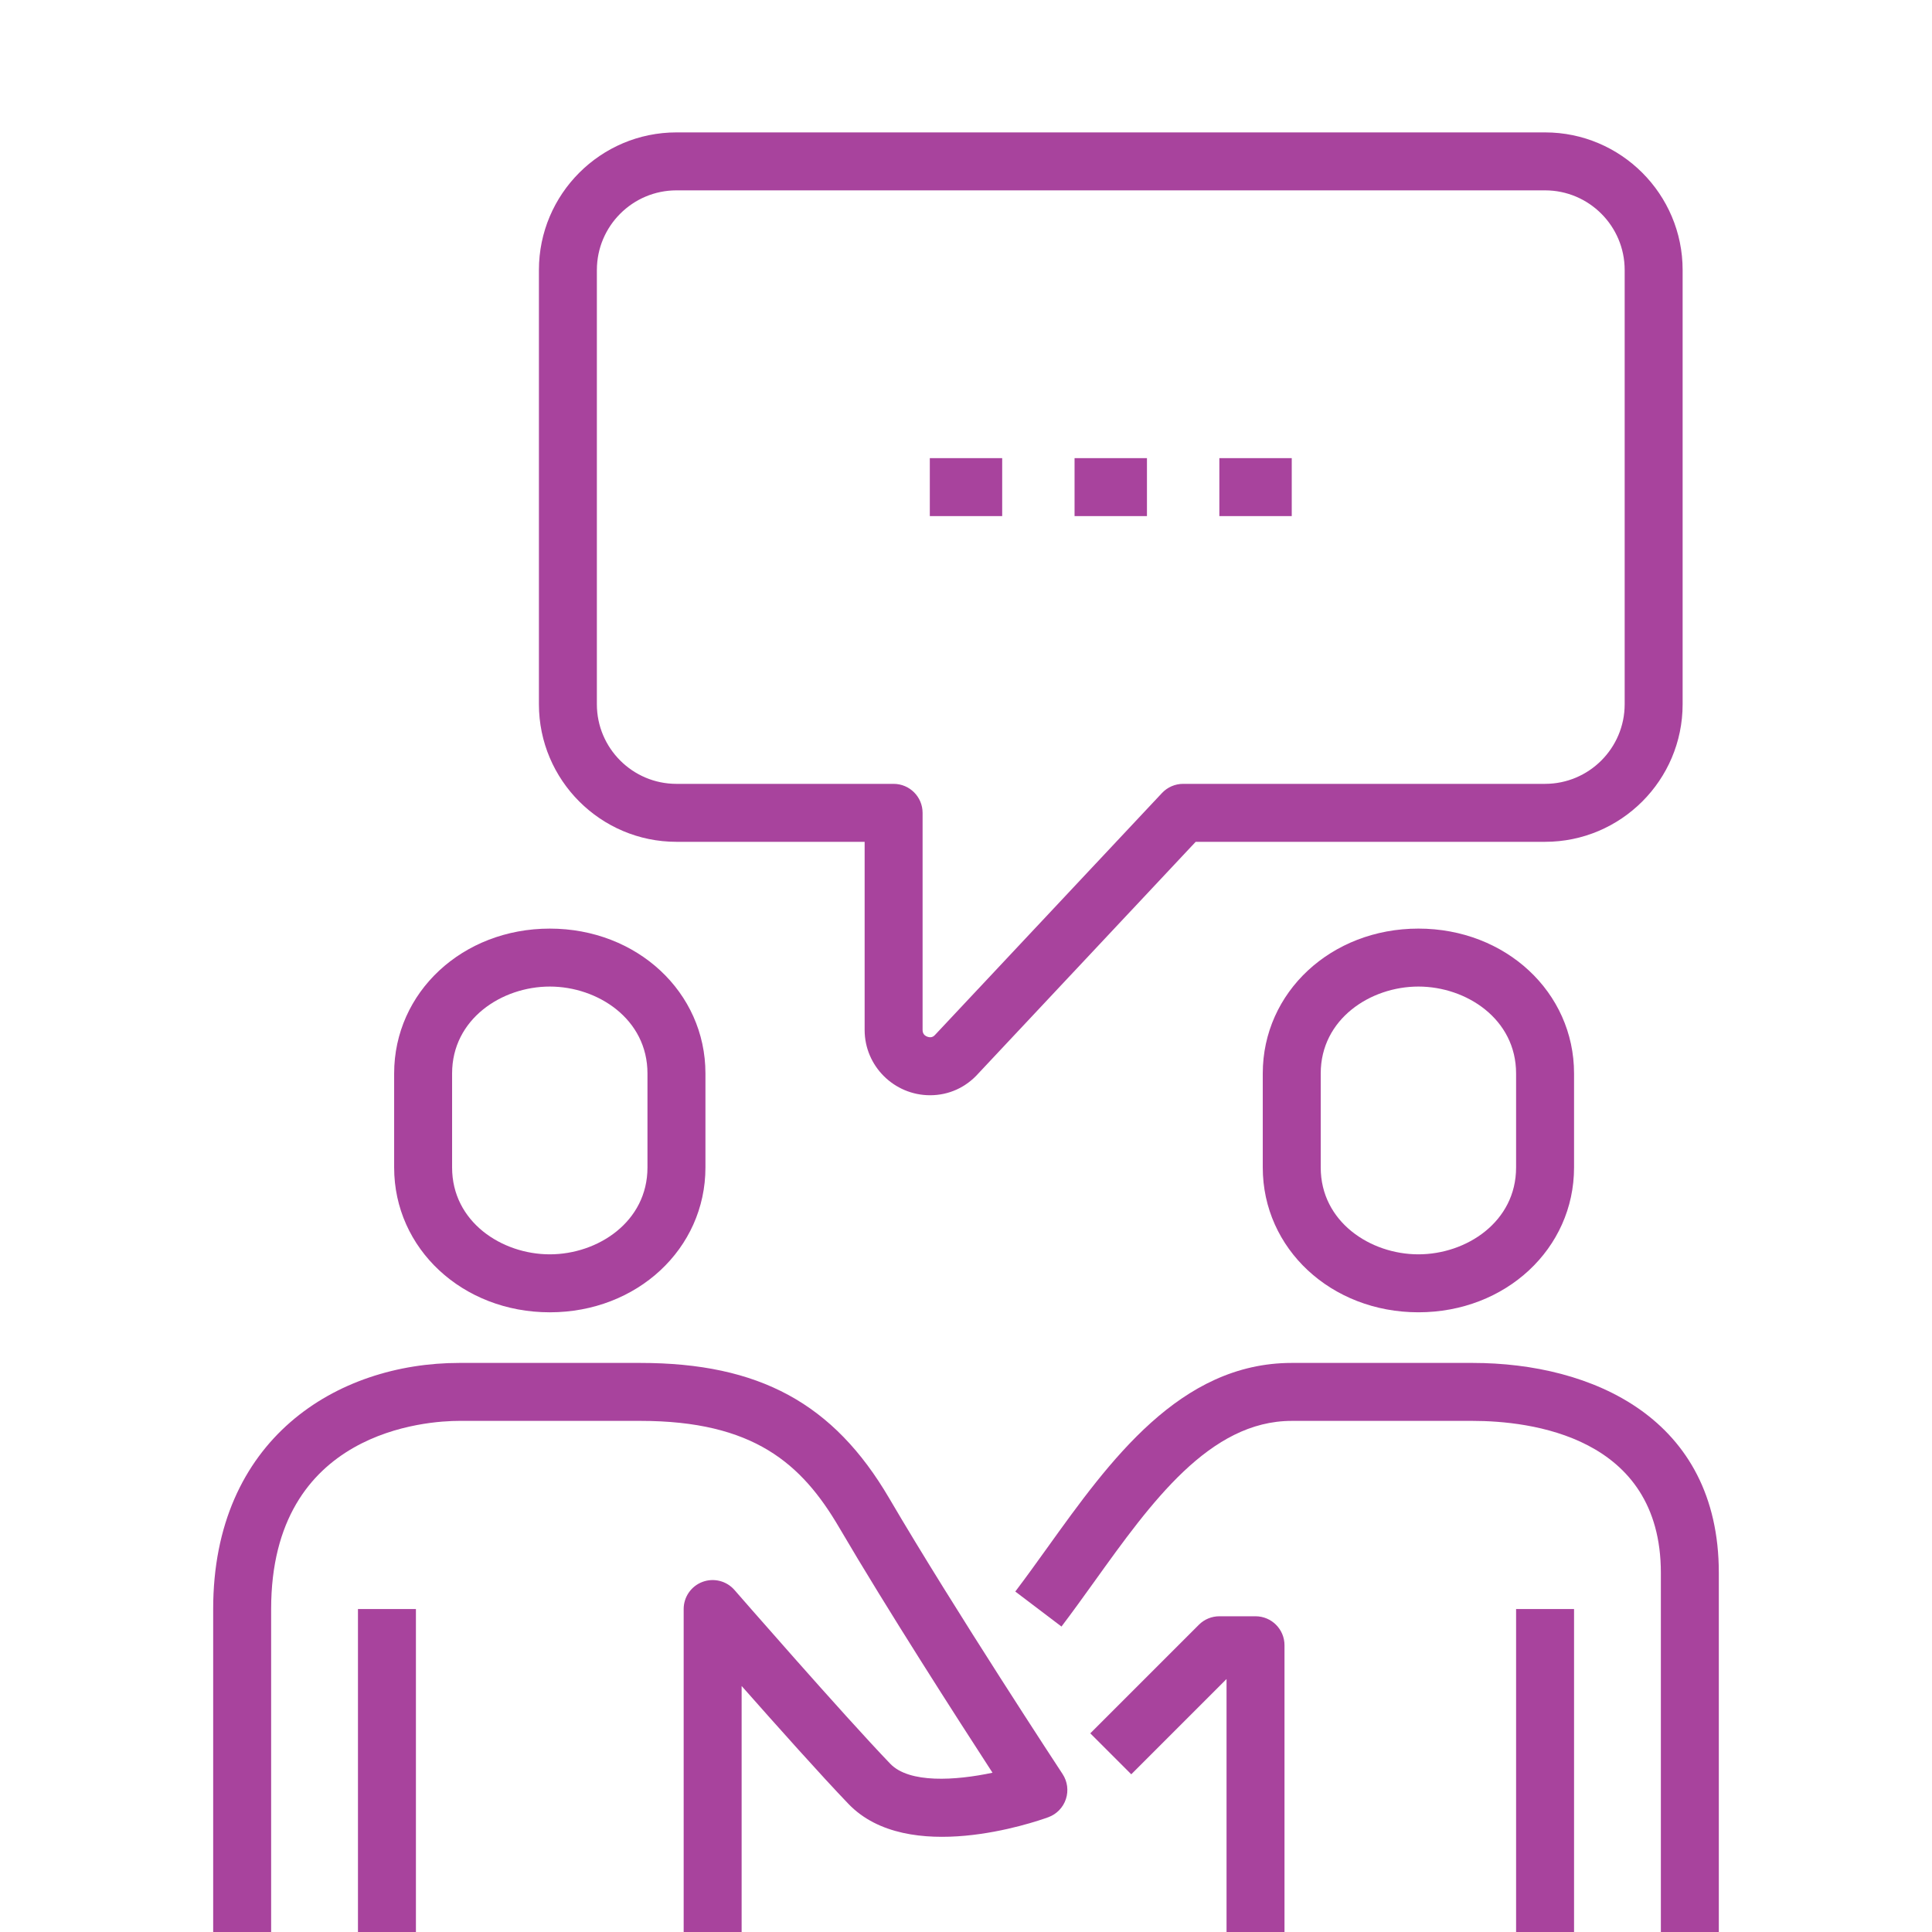
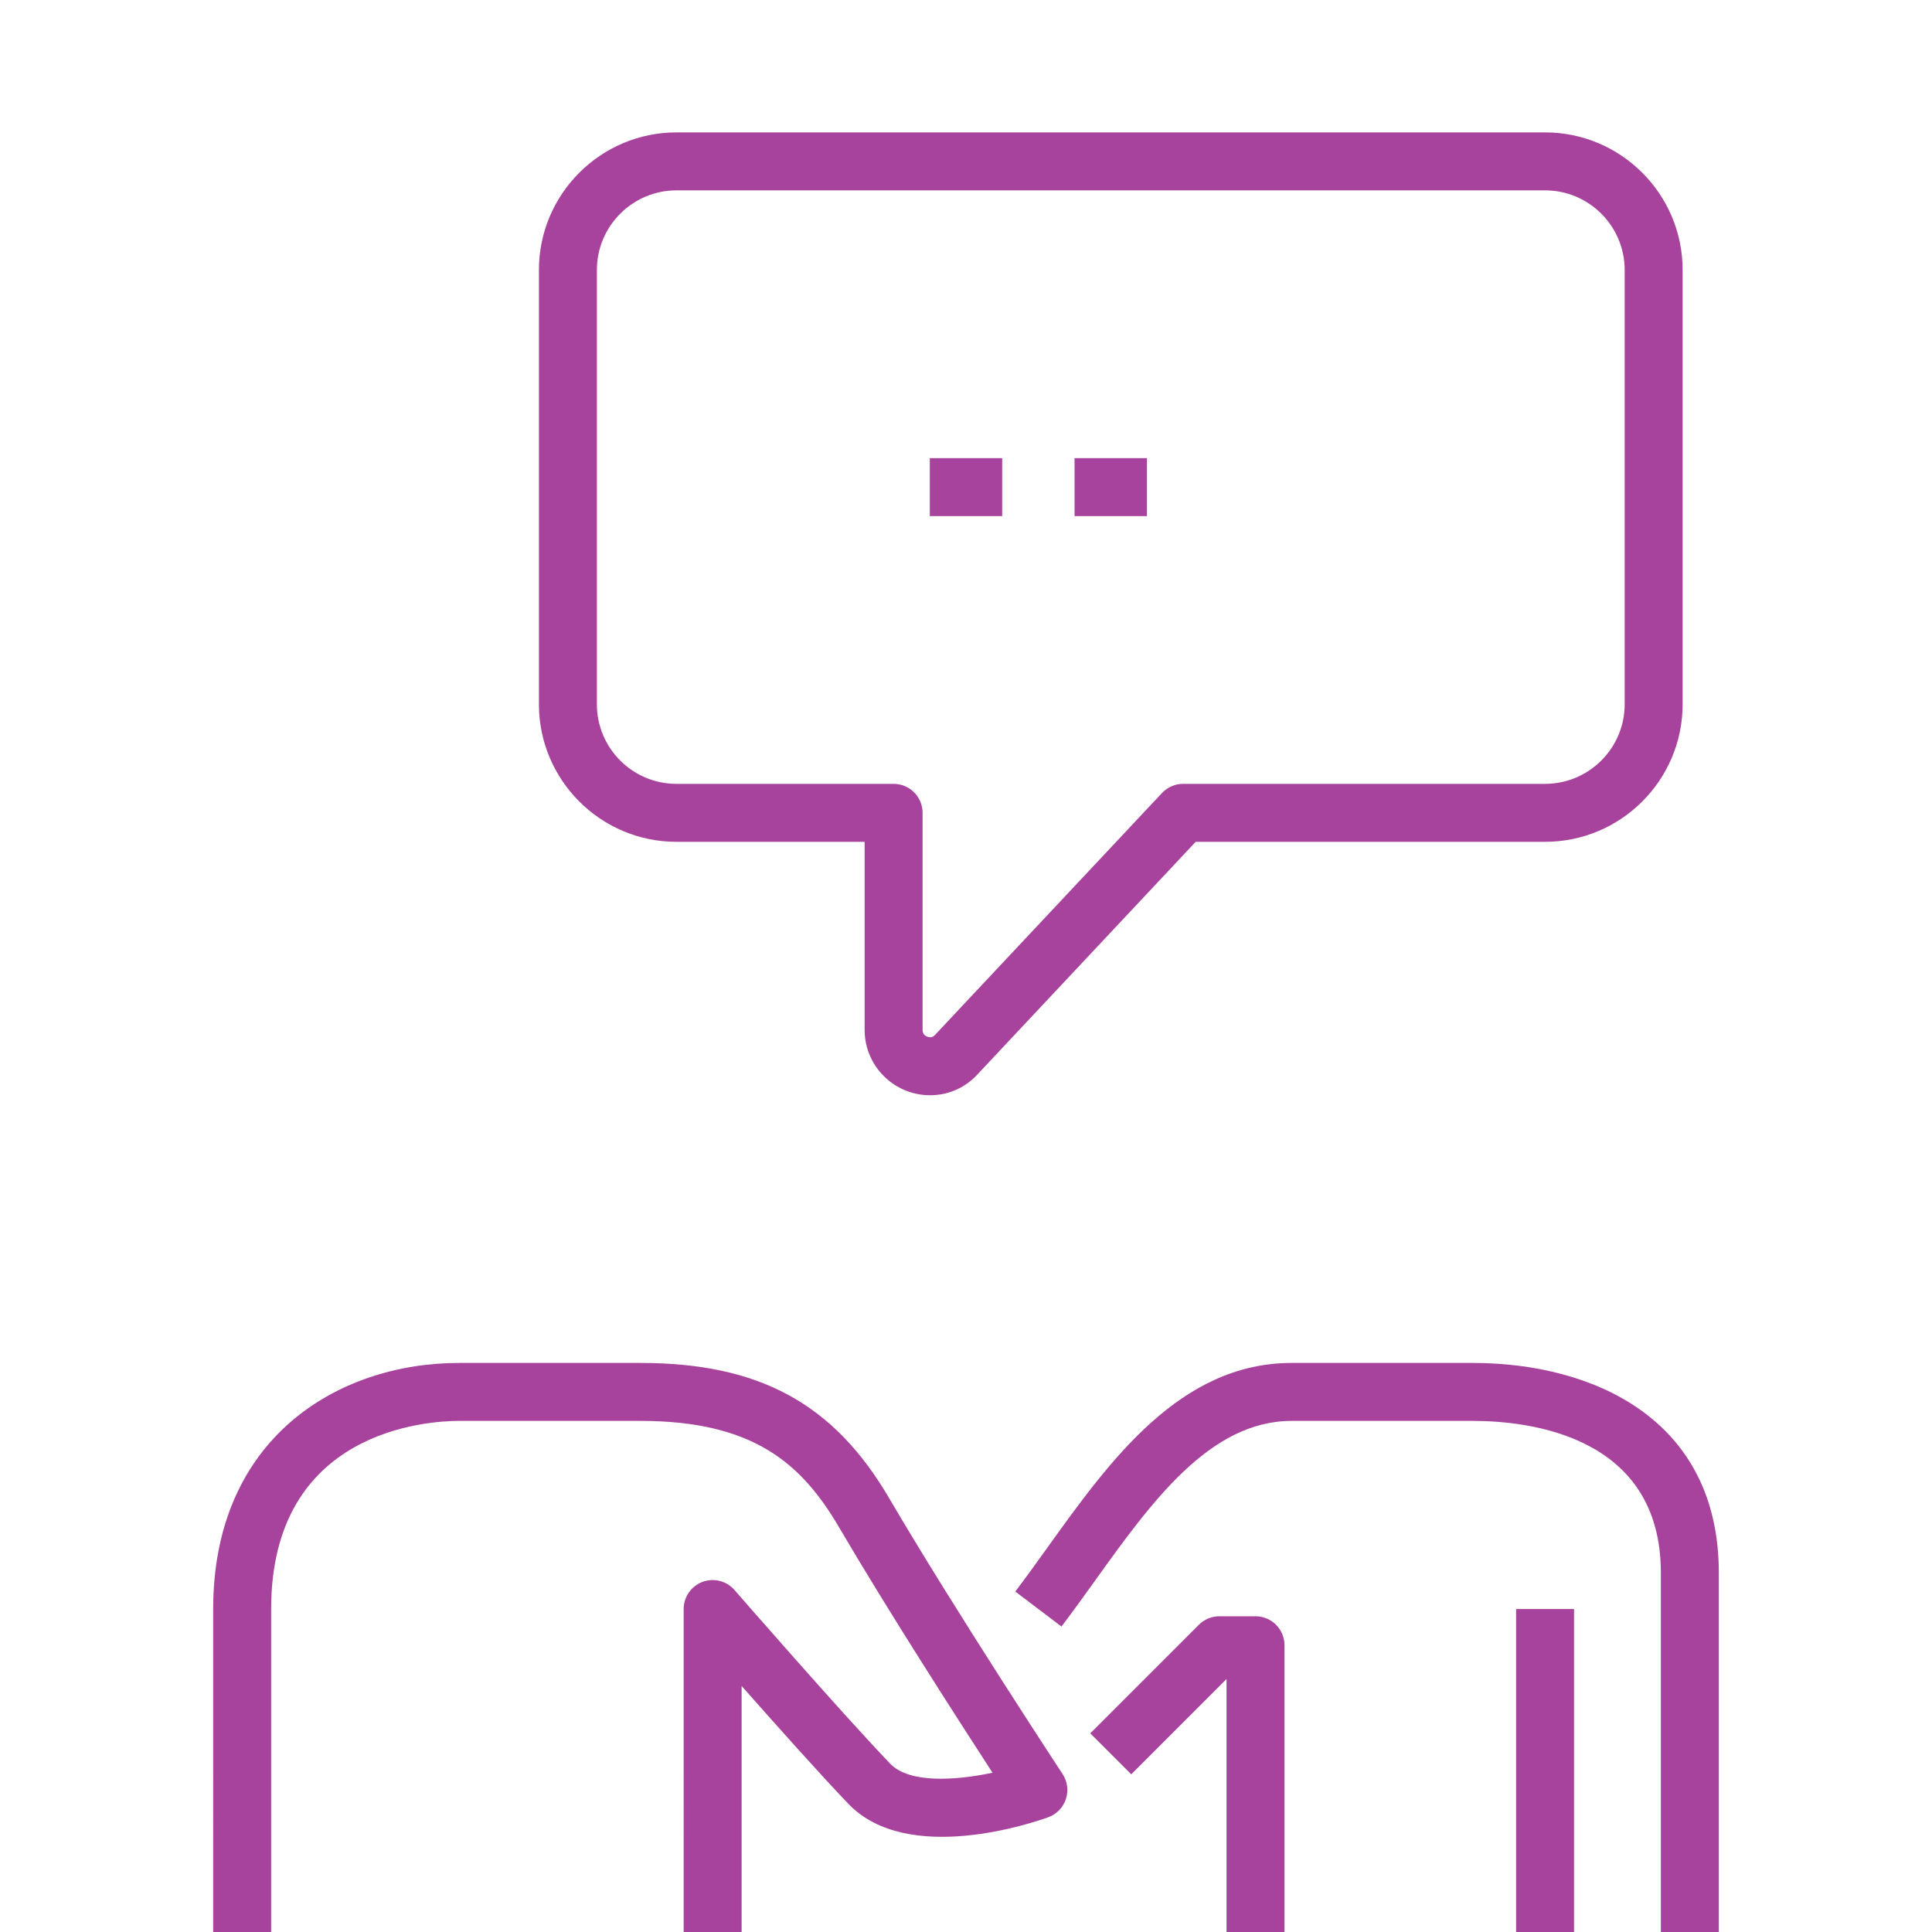
<svg xmlns="http://www.w3.org/2000/svg" version="1.1" id="Livello_1" x="0px" y="0px" width="200px" height="200px" viewBox="0 0 200 200" enable-background="new 0 0 200 200" xml:space="preserve">
  <g>
    <path fill="#A8439D" d="M152.453,141.09h-18.732c-11.576,0-18.855,10.144-25.277,19.093c-1.15,1.601-2.234,3.113-3.342,4.572   l4.781,3.625c1.154-1.521,2.314-3.137,3.436-4.699c5.852-8.156,11.904-16.591,20.402-16.591h18.732   c5.855,0,19.479,1.533,19.479,15.732V200h6v-37.178C177.932,146.799,164.77,141.09,152.453,141.09z" />
    <path fill="#A8439D" d="M129.971,167.316h-3.744c-0.795,0-1.559,0.316-2.121,0.879l-11.24,11.238l4.242,4.242l9.863-9.862V200h6   v-29.684C132.971,168.659,131.629,167.316,129.971,167.316z" />
    <rect x="156.945" y="166.567" fill="#A8439D" width="6" height="33.433" />
    <path fill="#A8439D" d="M92.051,155.1c-5.752-9.819-13.459-14.01-25.771-14.01H47.547c-12.682,0-25.479,7.878-25.479,25.478V200h6   v-33.433c0-18.538,16.226-19.478,19.479-19.478H66.28c11.724,0,16.712,4.414,20.594,11.043c4.942,8.437,12.229,19.772,15.87,25.38   c-3.819,0.809-8.61,1.126-10.583-0.927c-4.868-5.064-16.014-17.86-16.126-17.988c-0.822-0.945-2.144-1.276-3.314-0.84   c-1.172,0.438-1.948,1.559-1.948,2.81V200h6v-25.467c3.628,4.106,8.276,9.311,11.062,12.21c6.148,6.402,19.212,1.91,20.681,1.377   c0.863-0.313,1.535-1.004,1.824-1.876c0.289-0.871,0.164-1.826-0.34-2.593C109.887,183.481,98.762,166.556,92.051,155.1z" />
-     <rect x="37.056" y="166.567" fill="#A8439D" width="6" height="33.433" />
-     <path fill="#A8439D" d="M146.832,96.128c-9.033,0-16.111,6.585-16.111,14.992v9.74c0,8.404,7.078,14.988,16.111,14.988   c9.035,0,16.113-6.584,16.113-14.988v-9.74C162.945,102.713,155.867,96.128,146.832,96.128z M156.945,120.86   c0,5.626-5.143,8.988-10.113,8.988s-10.111-3.362-10.111-8.988v-9.74c0-5.629,5.141-8.992,10.111-8.992s10.113,3.363,10.113,8.992   V120.86z" />
-     <path fill="#A8439D" d="M56.915,135.849c9.035,0,16.112-6.584,16.112-14.988v-9.74c0-8.407-7.077-14.992-16.112-14.992   c-9.036,0-16.113,6.585-16.113,14.992v9.74C40.801,129.265,47.879,135.849,56.915,135.849z M46.801,111.12   c0-5.629,5.142-8.992,10.113-8.992c4.971,0,10.112,3.363,10.112,8.992v9.74c0,5.626-5.142,8.988-10.112,8.988   c-4.971,0-10.113-3.362-10.113-8.988V111.12z" />
    <path fill="#A8439D" d="M70.027,87.145h19.48v19.478c0,3.725,3.041,6.756,6.778,6.756c1.93,0,3.706-0.805,5.006-2.268   l22.486-23.966h36.168c7.852,0,14.24-6.389,14.24-14.242V27.949c0-7.854-6.389-14.243-14.24-14.243H70.027   c-7.851,0-14.238,6.39-14.238,14.243v44.953C55.789,80.756,62.176,87.145,70.027,87.145z M61.789,27.949   c0-4.545,3.696-8.243,8.238-8.243h89.918c4.543,0,8.24,3.698,8.24,8.243v44.953c0,4.545-3.697,8.242-8.24,8.242h-37.467   c-0.828,0-1.621,0.343-2.188,0.947l-23.406,24.946c-0.023,0.025-0.047,0.051-0.07,0.077c-0.159,0.182-0.322,0.263-0.53,0.263   c-0.008,0-0.778-0.021-0.778-0.756V84.145c0-1.657-1.343-3-3-3h-22.48c-4.542,0-8.238-3.697-8.238-8.242V27.949z" />
    <rect x="96.254" y="47.426" fill="#A8439D" width="7.492" height="6" />
    <rect x="111.238" y="47.426" fill="#A8439D" width="7.494" height="6" />
-     <rect x="126.227" y="47.426" fill="#A8439D" width="7.494" height="6" />
  </g>
</svg>